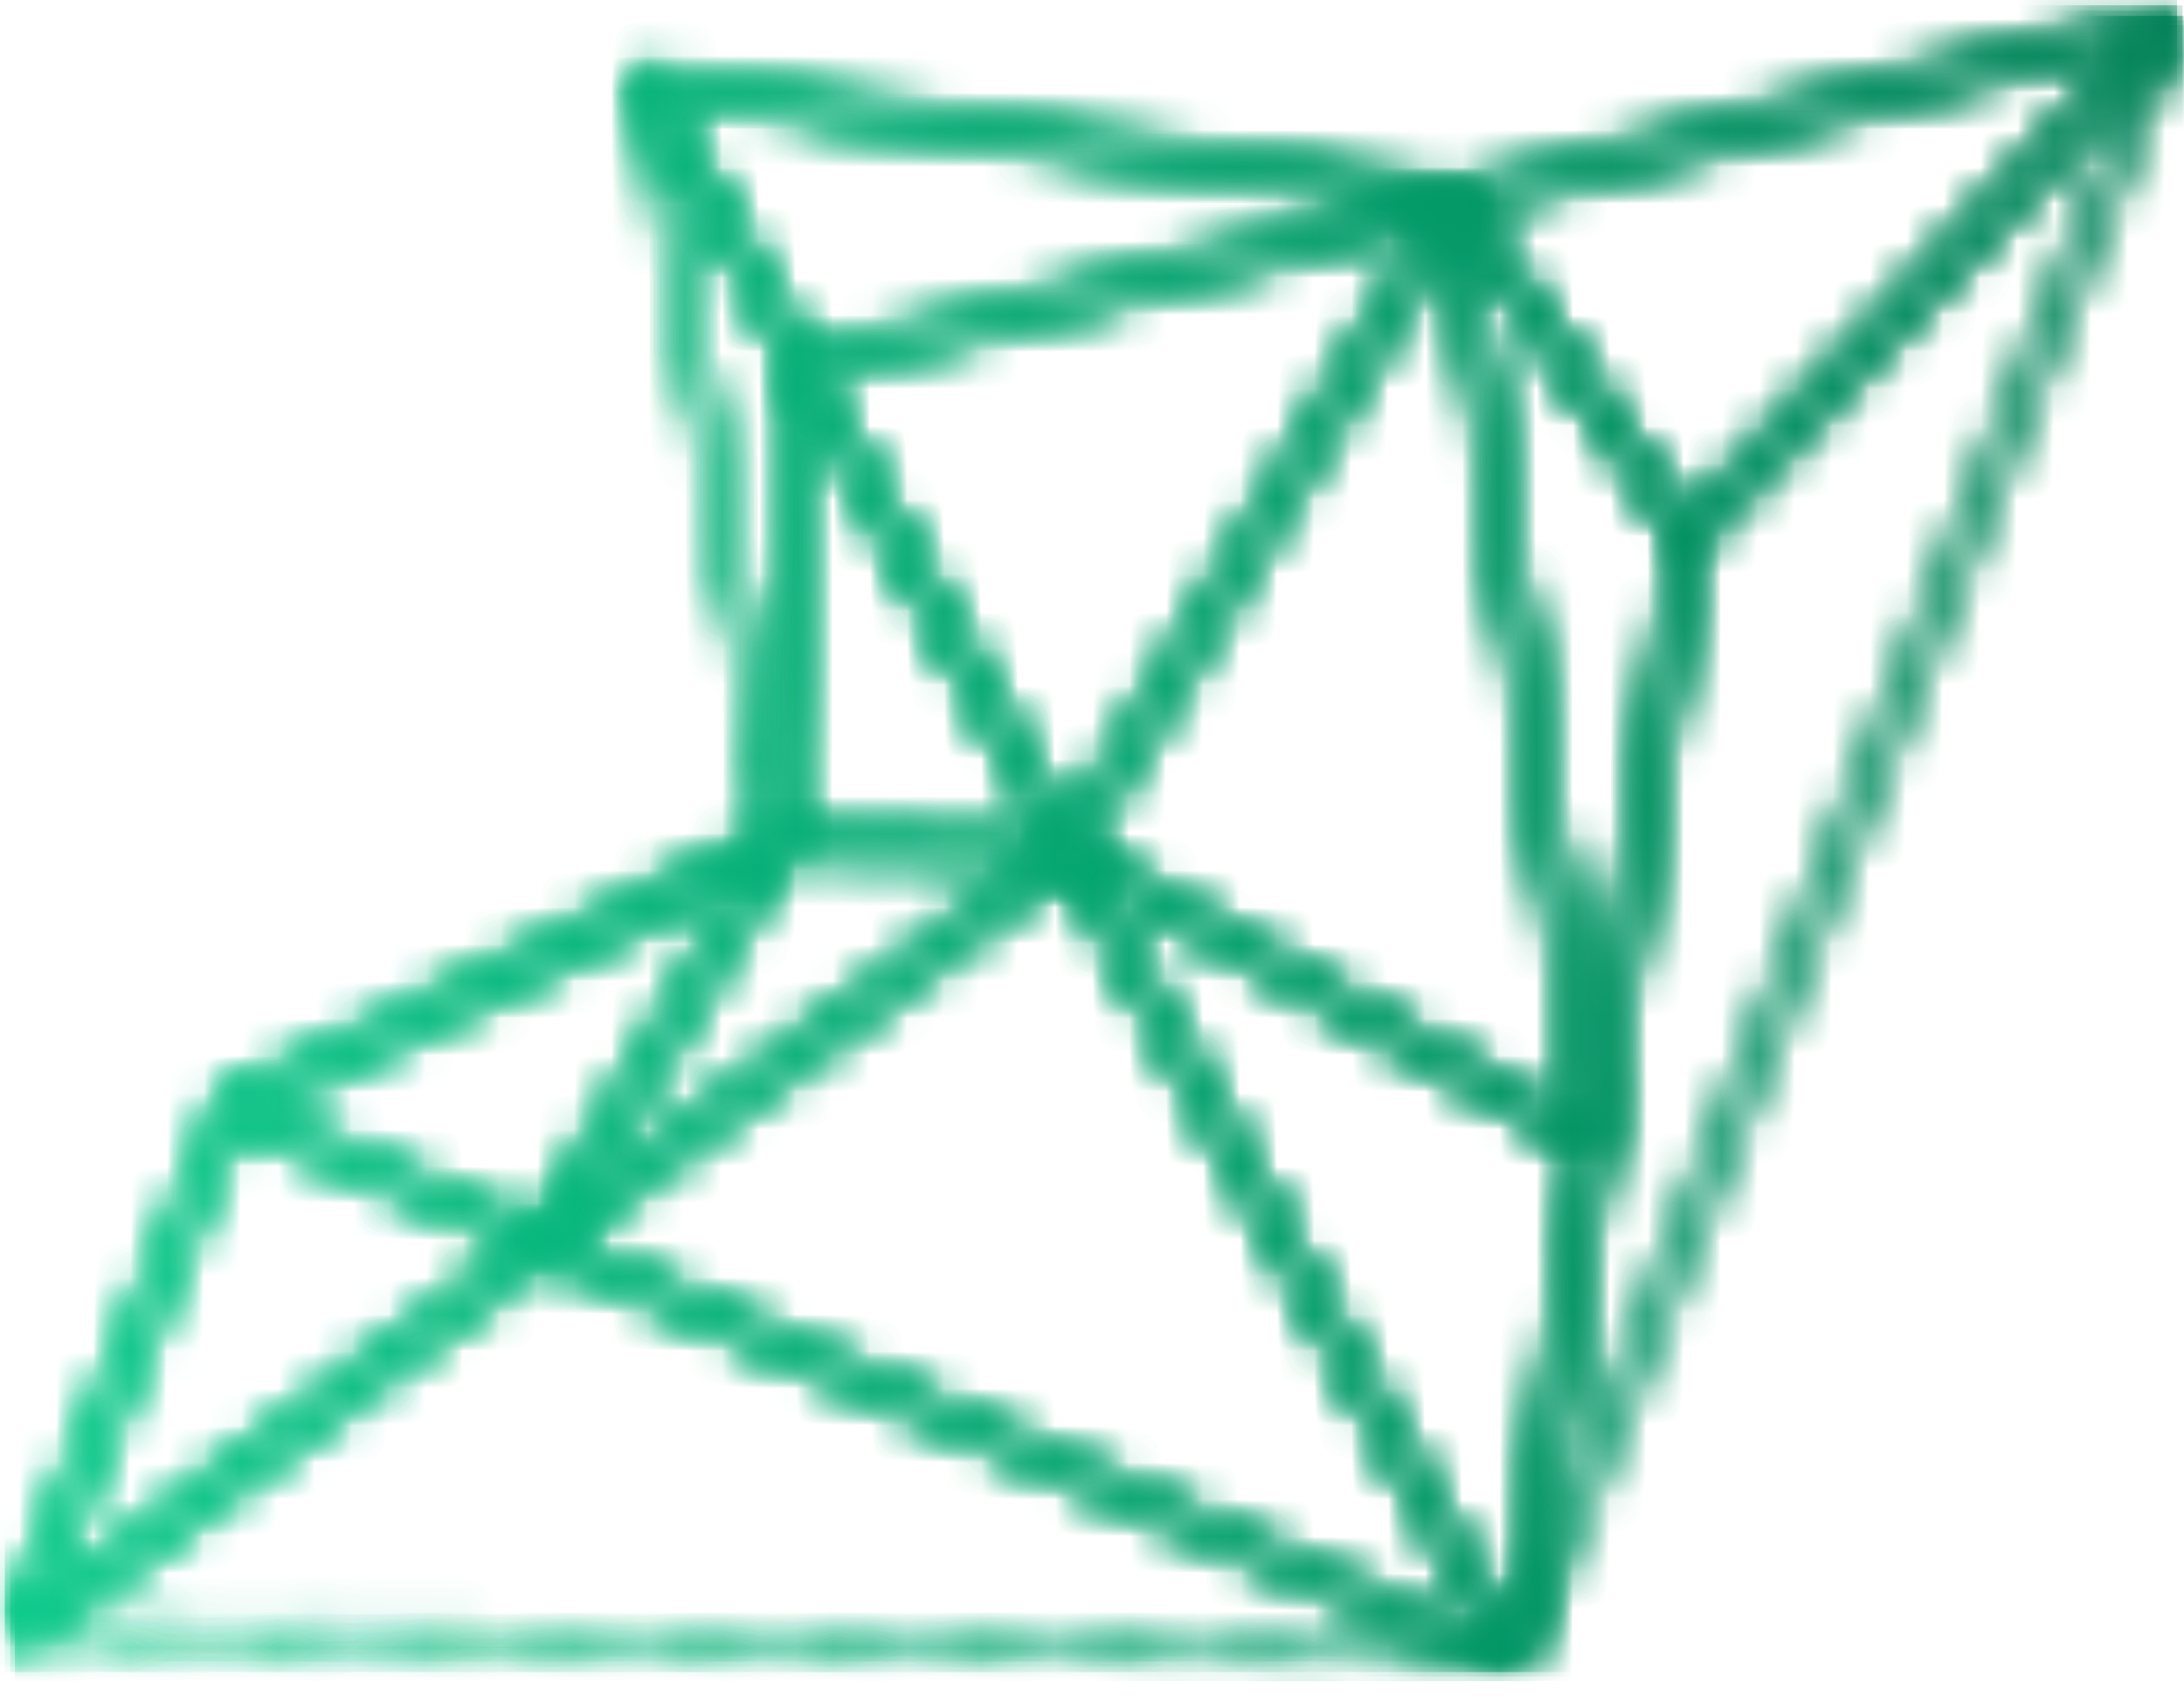
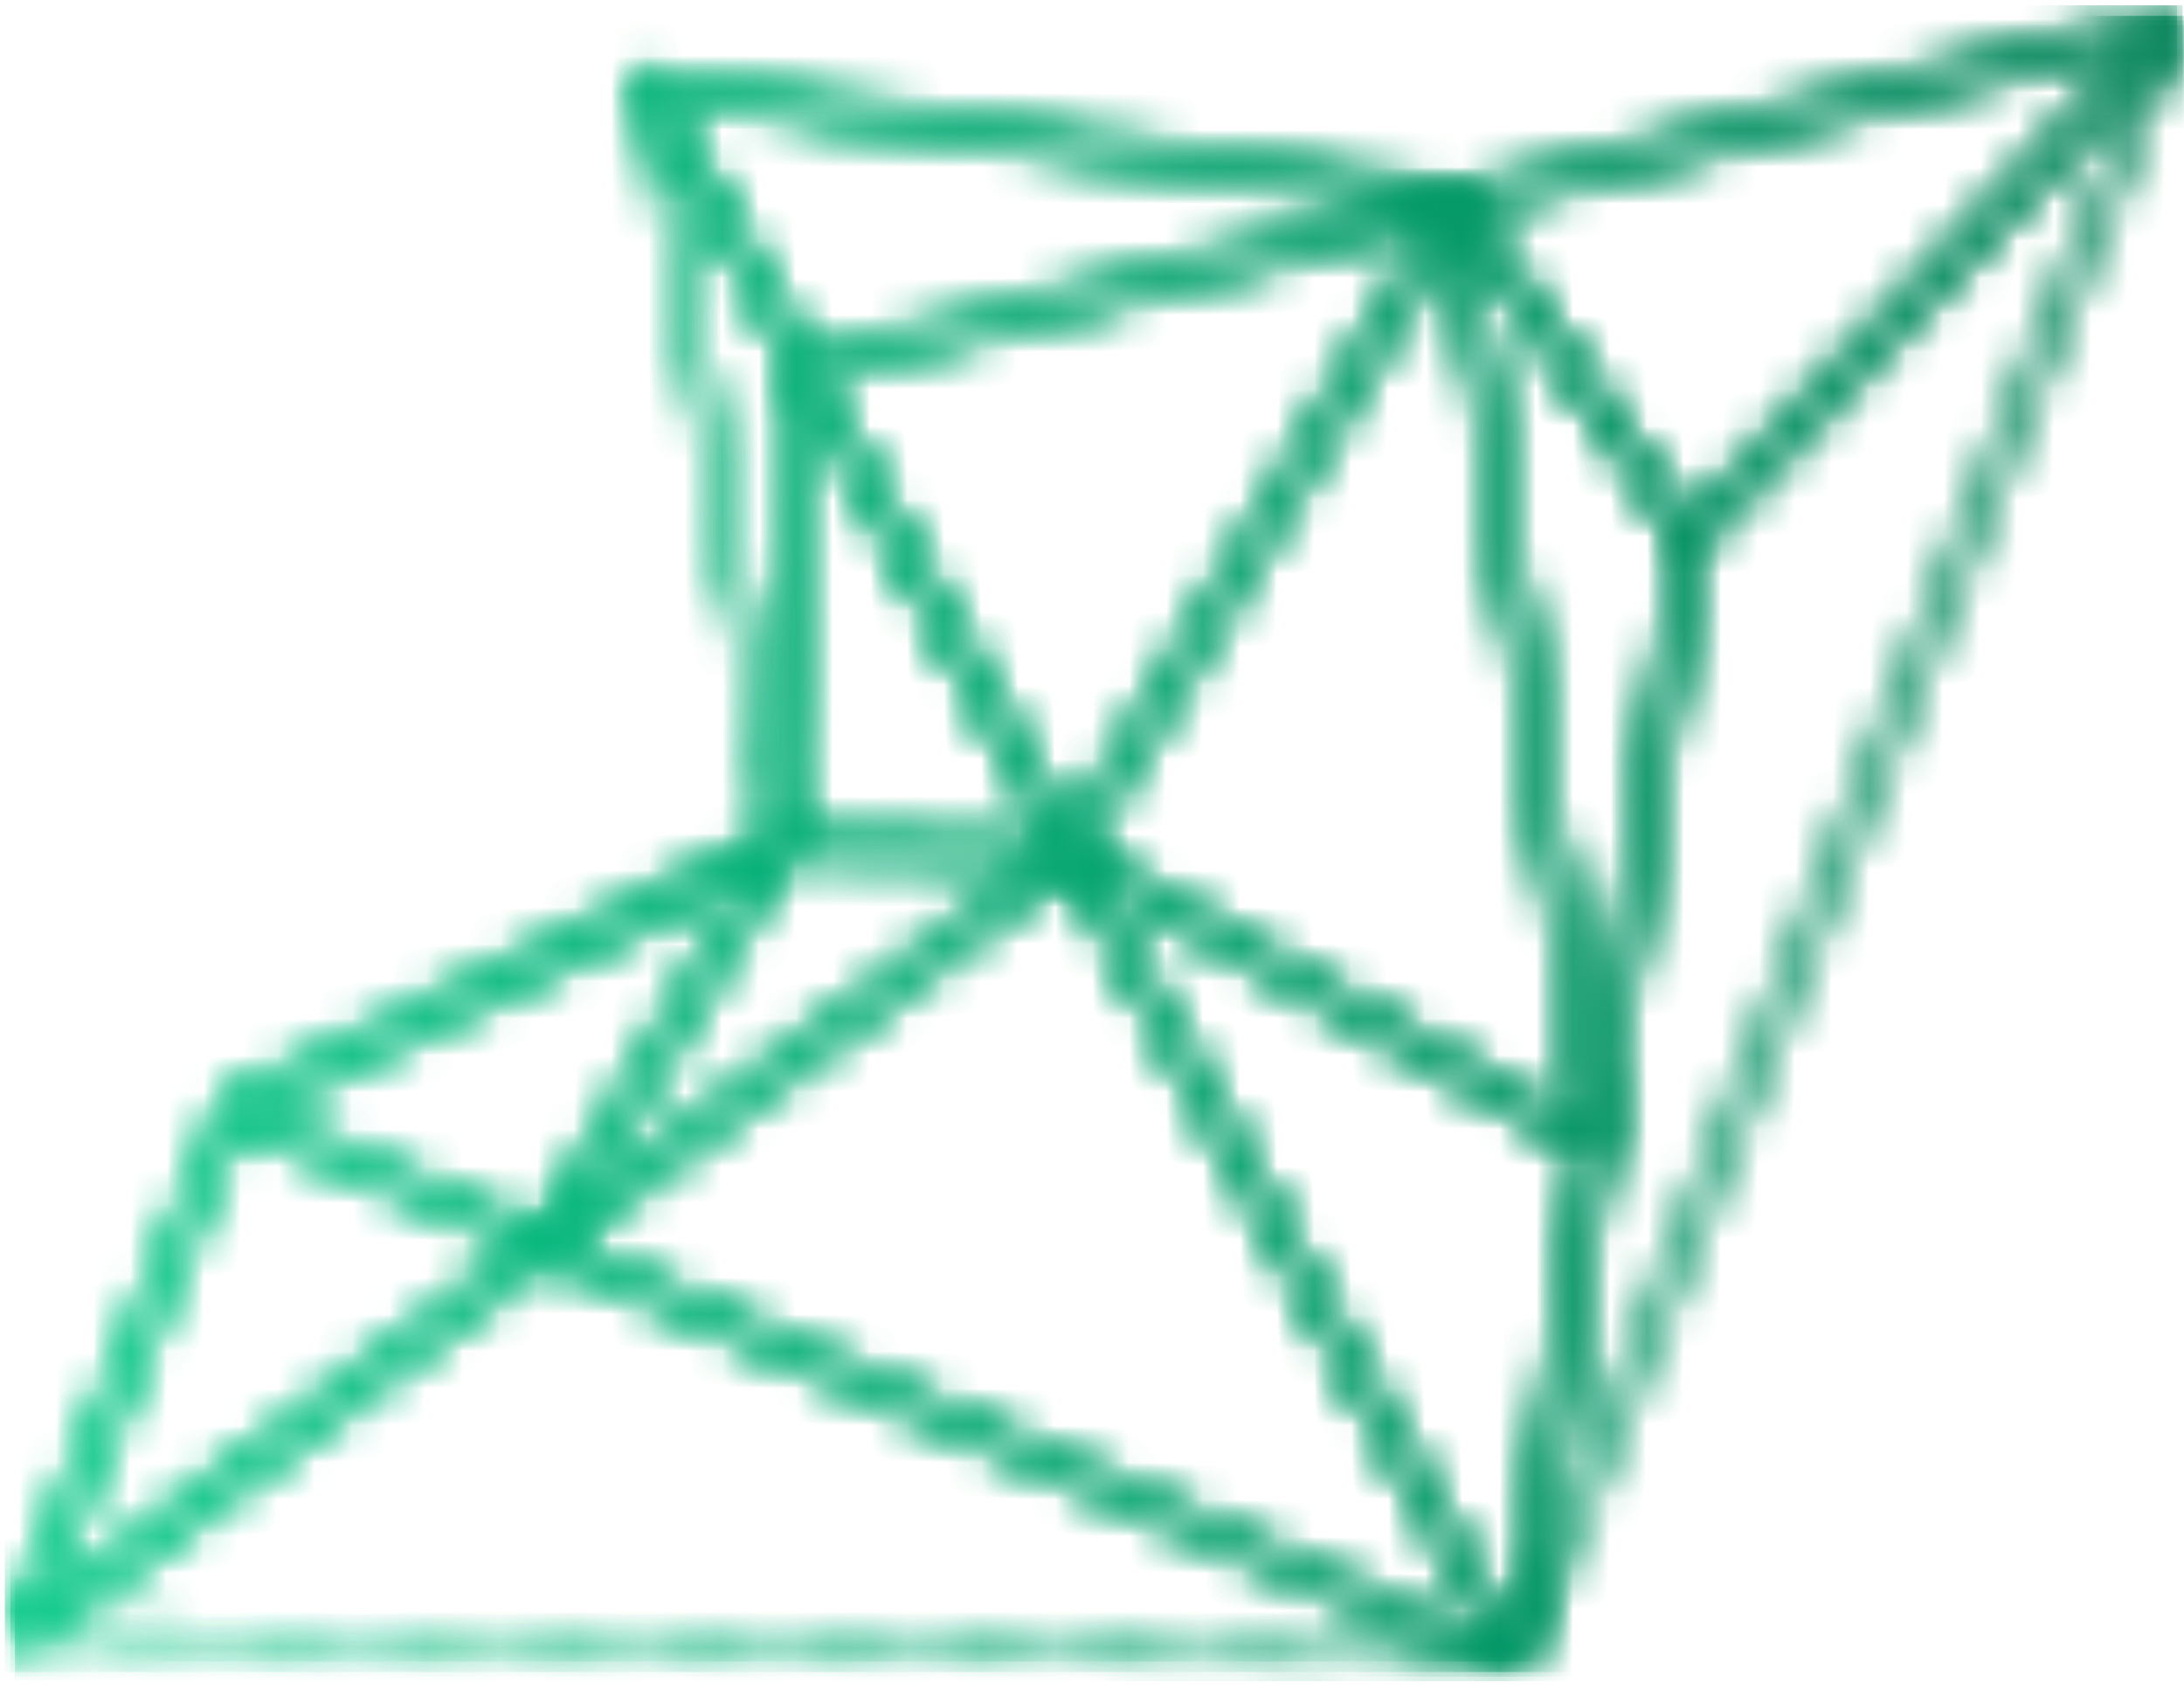
<svg xmlns="http://www.w3.org/2000/svg" width="59" height="46" viewBox="0 0 59 46" fill="none">
  <mask id="mask0_1202_470" style="mask-type:luminance" maskUnits="userSpaceOnUse" x="0" y="0" width="59" height="45">
    <path d="M0.668 43.895L14.535 33.526L40.139 44.578L0.668 43.895ZM6.153 29.919L14.275 33.393L0.561 43.635L6.153 29.919ZM29.063 23.122L42.783 30.787L40.732 44.347L29.063 23.122ZM14.789 33.346L28.684 22.965L40.506 44.474L14.789 33.346ZM6.384 29.739L20.601 22.89L14.461 33.207L6.384 29.739ZM21.002 22.716L28.345 22.902L14.953 32.889L21.002 22.716ZM21.07 22.456L21.635 10.176L28.503 22.641L21.07 22.456ZM39.405 5.741L45.336 14.345L42.941 29.942L39.405 5.741ZM28.91 22.728L39.134 5.591L42.771 30.486L28.91 22.728ZM21.742 9.8L38.913 5.44L28.746 22.508L21.742 9.8ZM17.562 2.765L21.415 9.713L20.861 21.42L17.562 2.765ZM17.562 2.186L38.586 5.255L21.641 9.562L17.562 2.186ZM45.618 14.345L58.31 0.866L41.099 43.658L45.618 14.345ZM39.422 5.307L58.282 0.519L45.488 14.101L39.422 5.307ZM58.689 0.143H58.655L39.23 5.087L17.32 1.885H17.263V1.92L20.878 22.387L6.011 29.624L0.148 43.965H0.211L40.749 44.694H40.84L58.728 0.224H58.672L58.689 0.143Z" fill="white" />
  </mask>
  <g mask="url(#mask0_1202_470)">
    <path d="M58.812 0.143H0.131V44.874H58.812V0.143Z" fill="url(#paint0_linear_1202_470)" />
  </g>
  <mask id="mask1_1202_470" style="mask-type:luminance" maskUnits="userSpaceOnUse" x="0" y="0" width="59" height="45">
-     <path d="M0.817 43.895L14.683 33.526L40.288 44.578L0.817 43.895ZM6.301 29.919L14.424 33.393L0.709 43.635L6.301 29.919ZM29.211 23.122L42.931 30.787L40.881 44.347L29.211 23.122ZM14.938 33.346L28.833 22.965L40.655 44.474L14.938 33.346ZM6.533 29.739L20.75 22.89L14.61 33.207L6.533 29.739ZM21.151 22.716L28.494 22.902L15.101 32.889L21.151 22.716ZM21.219 22.456L21.783 10.176L28.652 22.641L21.219 22.456ZM39.553 5.741L45.484 14.345L43.089 29.942L39.553 5.741ZM29.059 22.728L39.282 5.591L42.92 30.486L29.059 22.728ZM21.891 9.8L39.062 5.44L28.895 22.508L21.891 9.8ZM17.711 2.765L21.563 9.713L21.01 21.42L17.711 2.765ZM17.711 2.186L38.734 5.255L21.789 9.562L17.711 2.186ZM45.767 14.345L58.459 0.866L41.248 43.658L45.767 14.345ZM39.57 5.307L58.43 0.519L45.637 14.101L39.57 5.307ZM58.837 0.143H58.803L39.378 5.087L17.468 1.885H17.412V1.92L21.027 22.387L6.16 29.624L0.297 43.965H0.359L40.898 44.694H40.988L58.877 0.224H58.82L58.837 0.143Z" fill="white" />
+     <path d="M0.817 43.895L14.683 33.526L40.288 44.578L0.817 43.895ZM6.301 29.919L14.424 33.393L0.709 43.635L6.301 29.919ZM29.211 23.122L42.931 30.787L40.881 44.347L29.211 23.122M14.938 33.346L28.833 22.965L40.655 44.474L14.938 33.346ZM6.533 29.739L20.75 22.89L14.61 33.207L6.533 29.739ZM21.151 22.716L28.494 22.902L15.101 32.889L21.151 22.716ZM21.219 22.456L21.783 10.176L28.652 22.641L21.219 22.456ZM39.553 5.741L45.484 14.345L43.089 29.942L39.553 5.741ZM29.059 22.728L39.282 5.591L42.92 30.486L29.059 22.728ZM21.891 9.8L39.062 5.44L28.895 22.508L21.891 9.8ZM17.711 2.765L21.563 9.713L21.01 21.42L17.711 2.765ZM17.711 2.186L38.734 5.255L21.789 9.562L17.711 2.186ZM45.767 14.345L58.459 0.866L41.248 43.658L45.767 14.345ZM39.57 5.307L58.43 0.519L45.637 14.101L39.57 5.307ZM58.837 0.143H58.803L39.378 5.087L17.468 1.885H17.412V1.92L21.027 22.387L6.16 29.624L0.297 43.965H0.359L40.898 44.694H40.988L58.877 0.224H58.82L58.837 0.143Z" fill="white" />
  </mask>
  <g mask="url(#mask1_1202_470)">
    <path d="M58.961 0.143H0.279V44.874H58.961V0.143Z" fill="url(#paint1_linear_1202_470)" />
  </g>
  <mask id="mask2_1202_470" style="mask-type:luminance" maskUnits="userSpaceOnUse" x="0" y="0" width="59" height="45">
    <path d="M0.668 43.753L14.535 33.383L40.139 44.436L0.668 43.753ZM6.153 29.776L14.275 33.25L0.561 43.492L6.153 29.776ZM29.063 22.979L42.783 30.645L40.732 44.204L29.063 22.979ZM14.789 33.204L28.684 22.823L40.506 44.331L14.789 33.204ZM6.384 29.597L20.601 22.748L14.461 33.065L6.384 29.597ZM21.002 22.574L28.345 22.759L14.953 32.746L21.002 22.574ZM21.07 22.313L21.635 10.034L28.503 22.499L21.07 22.313ZM39.405 5.599L45.336 14.202L42.941 29.799L39.405 5.599ZM28.91 22.585L39.134 5.448L42.771 30.344L28.91 22.585ZM21.742 9.657L38.913 5.298L28.746 22.366L21.742 9.657ZM17.562 2.623L21.415 9.57L20.861 21.277L17.562 2.623ZM17.562 2.044L38.586 5.112L21.641 9.42L17.562 2.044ZM45.618 14.202L58.31 0.724L41.099 43.515L45.618 14.202ZM39.422 5.164L58.282 0.376L45.488 13.959L39.422 5.164ZM58.689 0H58.655L39.23 4.944L17.32 1.743H17.263V1.777L20.878 22.244L6.011 29.481L0.148 43.822H0.211L40.749 44.551H40.84L58.728 0.081H58.672L58.689 0Z" fill="white" />
  </mask>
  <g mask="url(#mask2_1202_470)">
-     <path d="M58.812 0H0.131V44.731H58.812V0Z" fill="url(#paint2_linear_1202_470)" />
-   </g>
+     </g>
  <mask id="mask3_1202_470" style="mask-type:luminance" maskUnits="userSpaceOnUse" x="0" y="0" width="59" height="45">
-     <path d="M0.52 44.038L14.386 33.669L39.991 44.721L0.52 44.038ZM6.004 30.062L14.127 33.536L0.412 43.778L6.004 30.062ZM28.914 23.265L42.634 30.93L40.584 44.49L28.914 23.265ZM14.641 33.489L28.536 23.108L40.358 44.617L14.641 33.489ZM6.236 29.883L20.453 23.033L14.313 33.35L6.236 29.883ZM20.854 22.86L28.197 23.045L14.805 33.032L20.854 22.86ZM20.922 22.599L21.487 10.319L28.355 22.784L20.922 22.599ZM39.257 5.884L45.187 14.488L42.792 30.085L39.257 5.884ZM28.762 22.871L38.985 5.734L42.623 30.629L28.762 22.871ZM21.594 9.943L38.765 5.583L28.598 22.651L21.594 9.943ZM17.414 2.908L21.266 9.856L20.713 21.563L17.414 2.908ZM17.414 2.329L38.438 5.398L21.492 9.705L17.414 2.329ZM45.47 14.488L58.162 1.009L40.951 43.801L45.47 14.488ZM39.273 5.45L58.133 0.662L45.34 14.245L39.273 5.45ZM58.54 0.286H58.506L39.081 5.23L17.171 2.028H17.115V2.063L20.73 22.53L5.863 29.767L0 44.108H0.062L40.601 44.837H40.691L58.58 0.367H58.523L58.54 0.286Z" fill="white" />
-   </mask>
+     </mask>
  <g mask="url(#mask3_1202_470)">
    <path d="M58.664 0.286H-0.018V45.017H58.664V0.286Z" fill="url(#paint3_linear_1202_470)" />
  </g>
  <mask id="mask4_1202_470" style="mask-type:luminance" maskUnits="userSpaceOnUse" x="0" y="0" width="59" height="45">
    <path d="M0.668 44.181L14.535 33.812L40.139 44.864L0.668 44.181ZM6.153 30.205L14.275 33.679L0.561 43.921L6.153 30.205ZM29.063 23.408L42.783 31.073L40.732 44.633L29.063 23.408ZM14.789 33.633L28.684 23.252L40.506 44.76L14.789 33.633ZM6.384 30.026L20.601 23.176L14.461 33.493L6.384 30.026ZM21.002 23.003L28.345 23.188L14.953 33.175L21.002 23.003ZM21.07 22.742L21.635 10.462L28.503 22.927L21.07 22.742ZM39.405 6.027L45.336 14.631L42.941 30.228L39.405 6.027ZM28.91 23.014L39.134 5.877L42.771 30.772L28.91 23.014ZM21.742 10.086L38.913 5.726L28.746 22.794L21.742 10.086ZM17.562 3.051L21.415 9.999L20.861 21.706L17.562 3.051ZM17.562 2.472L38.586 5.541L21.641 9.849L17.562 2.472ZM45.618 14.631L58.31 1.152L41.099 43.944L45.618 14.631ZM39.422 5.593L58.282 0.805L45.488 14.388L39.422 5.593ZM58.689 0.429H58.655L39.23 5.373L17.32 2.171H17.263V2.206L20.878 22.673L6.011 29.91L0.148 44.251H0.211L40.749 44.98H40.84L58.728 0.51H58.672L58.689 0.429Z" fill="white" />
  </mask>
  <g mask="url(#mask4_1202_470)">
    <path d="M58.812 0.429H0.131V45.16H58.812V0.429Z" fill="url(#paint4_linear_1202_470)" />
  </g>
  <mask id="mask5_1202_470" style="mask-type:luminance" maskUnits="userSpaceOnUse" x="0" y="0" width="59" height="45">
    <path d="M0.817 44.181L14.683 33.812L40.288 44.864L0.817 44.181ZM6.301 30.205L14.424 33.679L0.709 43.921L6.301 30.205ZM29.211 23.408L42.931 31.073L40.881 44.633L29.211 23.408ZM14.938 33.633L28.833 23.252L40.655 44.76L14.938 33.633ZM6.533 30.026L20.75 23.176L14.61 33.493L6.533 30.026ZM21.151 23.003L28.494 23.188L15.101 33.175L21.151 23.003ZM21.219 22.742L21.783 10.462L28.652 22.927L21.219 22.742ZM39.553 6.027L45.484 14.631L43.089 30.228L39.553 6.027ZM29.059 23.014L39.282 5.877L42.92 30.772L29.059 23.014ZM21.891 10.086L39.062 5.726L28.895 22.794L21.891 10.086ZM17.711 3.051L21.563 9.999L21.01 21.706L17.711 3.051ZM17.711 2.472L38.734 5.541L21.789 9.849L17.711 2.472ZM45.767 14.631L58.459 1.152L41.248 43.944L45.767 14.631ZM39.57 5.593L58.43 0.805L45.637 14.388L39.57 5.593ZM58.837 0.429H58.803L39.378 5.373L17.468 2.171H17.412V2.206L21.027 22.673L6.16 29.91L0.297 44.251H0.359L40.898 44.98H40.988L58.877 0.51H58.82L58.837 0.429Z" fill="white" />
  </mask>
  <g mask="url(#mask5_1202_470)">
    <path d="M58.961 0.429H0.279V45.16H58.961V0.429Z" fill="url(#paint5_linear_1202_470)" />
  </g>
  <mask id="mask6_1202_470" style="mask-type:luminance" maskUnits="userSpaceOnUse" x="0" y="0" width="59" height="45">
    <path d="M0.817 44.181L14.683 33.812L40.288 44.864L0.817 44.181ZM6.301 30.205L14.424 33.679L0.709 43.921L6.301 30.205ZM29.211 23.408L42.931 31.073L40.881 44.633L29.211 23.408ZM14.938 33.633L28.833 23.252L40.655 44.76L14.938 33.633ZM6.533 30.026L20.75 23.176L14.61 33.493L6.533 30.026ZM21.151 23.003L28.494 23.188L15.101 33.175L21.151 23.003ZM21.219 22.742L21.783 10.462L28.652 22.927L21.219 22.742ZM39.553 6.027L45.484 14.631L43.089 30.228L39.553 6.027ZM29.059 23.014L39.282 5.877L42.92 30.772L29.059 23.014ZM21.891 10.086L39.062 5.726L28.895 22.794L21.891 10.086ZM17.711 3.051L21.563 9.999L21.01 21.706L17.711 3.051ZM17.711 2.472L38.734 5.541L21.789 9.849L17.711 2.472ZM45.767 14.631L58.459 1.152L41.248 43.944L45.767 14.631ZM39.57 5.593L58.43 0.805L45.637 14.388L39.57 5.593ZM58.837 0.429H58.803L39.378 5.373L17.468 2.171H17.412V2.206L21.027 22.673L6.16 29.91L0.297 44.251H0.359L40.898 44.98H40.988L58.877 0.51H58.82L58.837 0.429Z" fill="white" />
  </mask>
  <g mask="url(#mask6_1202_470)">
-     <path d="M58.961 0.429H0.279V45.16H58.961V0.429Z" fill="url(#paint6_linear_1202_470)" />
-   </g>
+     </g>
  <mask id="mask7_1202_470" style="mask-type:luminance" maskUnits="userSpaceOnUse" x="0" y="0" width="59" height="45">
    <path d="M0.94 44.181L14.806 33.812L40.411 44.864L0.94 44.181ZM6.424 30.205L14.547 33.679L0.832 43.921L6.424 30.205ZM29.334 23.408L43.054 31.073L41.004 44.633L29.334 23.408ZM15.061 33.633L28.956 23.252L40.778 44.76L15.061 33.633ZM6.656 30.026L20.873 23.176L14.733 33.493L6.656 30.026ZM21.274 23.003L28.617 23.188L15.224 33.175L21.274 23.003ZM21.342 22.742L21.907 10.462L28.775 22.927L21.342 22.742ZM39.676 6.027L45.607 14.631L43.212 30.228L39.676 6.027ZM29.182 23.014L39.405 5.877L43.043 30.772L29.182 23.014ZM22.014 10.086L39.185 5.726L29.018 22.794L22.014 10.086ZM17.834 3.051L21.686 9.999L21.133 21.706L17.834 3.051ZM17.834 2.472L38.857 5.541L21.912 9.849L17.834 2.472ZM45.89 14.631L58.582 1.152L41.371 43.944L45.89 14.631ZM39.693 5.593L58.553 0.805L45.76 14.388L39.693 5.593ZM58.96 0.429H58.926L39.501 5.373L17.591 2.171H17.535V2.206L21.15 22.673L6.283 29.91L0.42 44.251H0.482L41.021 44.98H41.111L59 0.51H58.943L58.96 0.429Z" fill="white" />
  </mask>
  <g mask="url(#mask7_1202_470)">
    <path d="M59.084 0.429H0.402V45.16H59.084V0.429Z" fill="url(#paint7_linear_1202_470)" />
  </g>
  <mask id="mask8_1202_470" style="mask-type:luminance" maskUnits="userSpaceOnUse" x="0" y="0" width="59" height="46">
    <path d="M0.94 44.305L14.806 33.935L40.411 44.988L0.94 44.305ZM6.424 30.328L14.547 33.802L0.832 44.044L6.424 30.328ZM29.334 23.532L43.054 31.197L41.004 44.756L29.334 23.532ZM15.061 33.756L28.956 23.375L40.778 44.884L15.061 33.756ZM6.656 30.149L20.873 23.3L14.733 33.617L6.656 30.149ZM21.274 23.126L28.617 23.311L15.224 33.299L21.274 23.126ZM21.342 22.866L21.907 10.586L28.775 23.051L21.342 22.866ZM39.676 6.151L45.607 14.754L43.212 30.352L39.676 6.151ZM29.182 23.138L39.405 6L43.043 30.896L29.182 23.138ZM22.014 10.209L39.185 5.85L29.018 22.918L22.014 10.209ZM17.834 3.175L21.686 10.123L21.133 21.829L17.834 3.175ZM17.834 2.596L38.857 5.665L21.912 9.972L17.834 2.596ZM45.89 14.754L58.582 1.276L41.371 44.067L45.89 14.754ZM39.693 5.717L58.553 0.929L45.76 14.511L39.693 5.717ZM58.96 0.552H58.926L39.501 5.497L17.591 2.295H17.535V2.33L21.15 22.796L6.283 30.033L0.42 44.374H0.482L41.021 45.104H41.111L59 0.633H58.943L58.96 0.552Z" fill="white" />
  </mask>
  <g mask="url(#mask8_1202_470)">
    <path d="M59.084 0.552H0.402V45.283H59.084V0.552Z" fill="url(#paint8_linear_1202_470)" />
  </g>
  <mask id="mask9_1202_470" style="mask-type:luminance" maskUnits="userSpaceOnUse" x="0" y="0" width="59" height="46">
    <path d="M0.94 44.428L14.806 34.059L40.411 45.111L0.94 44.428ZM6.424 30.452L14.547 33.926L0.832 44.168L6.424 30.452ZM29.334 23.655L43.054 31.32L41.004 44.88L29.334 23.655ZM15.061 33.88L28.956 23.499L40.778 45.007L15.061 33.88ZM6.656 30.273L20.873 23.423L14.733 33.741L6.656 30.273ZM21.274 23.25L28.617 23.435L15.224 33.422L21.274 23.25ZM21.342 22.989L21.907 10.709L28.775 23.174L21.342 22.989ZM39.676 6.274L45.607 14.878L43.212 30.475L39.676 6.274ZM29.182 23.261L39.405 6.124L43.043 31.02L29.182 23.261ZM22.014 10.333L39.185 5.973L29.018 23.041L22.014 10.333ZM17.834 3.299L21.686 10.246L21.133 21.953L17.834 3.299ZM17.834 2.72L38.857 5.788L21.912 10.096L17.834 2.72ZM45.89 14.878L58.582 1.399L41.371 44.191L45.89 14.878ZM39.693 5.84L58.553 1.052L45.76 14.635L39.693 5.84ZM58.96 0.676H58.926L39.501 5.62L17.591 2.418H17.535V2.453L21.15 22.92L6.283 30.157L0.42 44.498H0.482L41.021 45.227H41.111L59 0.757H58.943L58.96 0.676Z" fill="white" />
  </mask>
  <g mask="url(#mask9_1202_470)">
    <path d="M59.084 0.676H0.402V45.407H59.084V0.676Z" fill="url(#paint9_linear_1202_470)" />
  </g>
  <defs>
    <linearGradient id="paint0_linear_1202_470" x1="-0.423" y1="24.178" x2="58.261" y2="24.178" gradientUnits="userSpaceOnUse">
      <stop stop-color="#0BCA8A" />
      <stop offset="1" stop-color="#008156" />
    </linearGradient>
    <linearGradient id="paint1_linear_1202_470" x1="-0.275" y1="24.178" x2="58.41" y2="24.178" gradientUnits="userSpaceOnUse">
      <stop stop-color="#0BCA8A" />
      <stop offset="1" stop-color="#008156" />
    </linearGradient>
    <linearGradient id="paint2_linear_1202_470" x1="-0.423" y1="24.035" x2="58.261" y2="24.035" gradientUnits="userSpaceOnUse">
      <stop stop-color="#0BCA8A" />
      <stop offset="1" stop-color="#008156" />
    </linearGradient>
    <linearGradient id="paint3_linear_1202_470" x1="-0.571" y1="24.321" x2="58.113" y2="24.321" gradientUnits="userSpaceOnUse">
      <stop stop-color="#0BCA8A" />
      <stop offset="1" stop-color="#008156" />
    </linearGradient>
    <linearGradient id="paint4_linear_1202_470" x1="-0.423" y1="24.464" x2="58.261" y2="24.464" gradientUnits="userSpaceOnUse">
      <stop stop-color="#0BCA8A" />
      <stop offset="1" stop-color="#008156" />
    </linearGradient>
    <linearGradient id="paint5_linear_1202_470" x1="-0.275" y1="24.464" x2="58.41" y2="24.464" gradientUnits="userSpaceOnUse">
      <stop stop-color="#0BCA8A" />
      <stop offset="1" stop-color="#008156" />
    </linearGradient>
    <linearGradient id="paint6_linear_1202_470" x1="-0.275" y1="24.464" x2="58.41" y2="24.464" gradientUnits="userSpaceOnUse">
      <stop stop-color="#0BCA8A" />
      <stop offset="1" stop-color="#008156" />
    </linearGradient>
    <linearGradient id="paint7_linear_1202_470" x1="-0.151" y1="24.464" x2="58.533" y2="24.464" gradientUnits="userSpaceOnUse">
      <stop stop-color="#0BCA8A" />
      <stop offset="1" stop-color="#008156" />
    </linearGradient>
    <linearGradient id="paint8_linear_1202_470" x1="-0.151" y1="24.588" x2="58.533" y2="24.588" gradientUnits="userSpaceOnUse">
      <stop stop-color="#0BCA8A" />
      <stop offset="1" stop-color="#008156" />
    </linearGradient>
    <linearGradient id="paint9_linear_1202_470" x1="-0.151" y1="24.711" x2="58.533" y2="24.711" gradientUnits="userSpaceOnUse">
      <stop stop-color="#0BCA8A" />
      <stop offset="1" stop-color="#008156" />
    </linearGradient>
  </defs>
</svg>